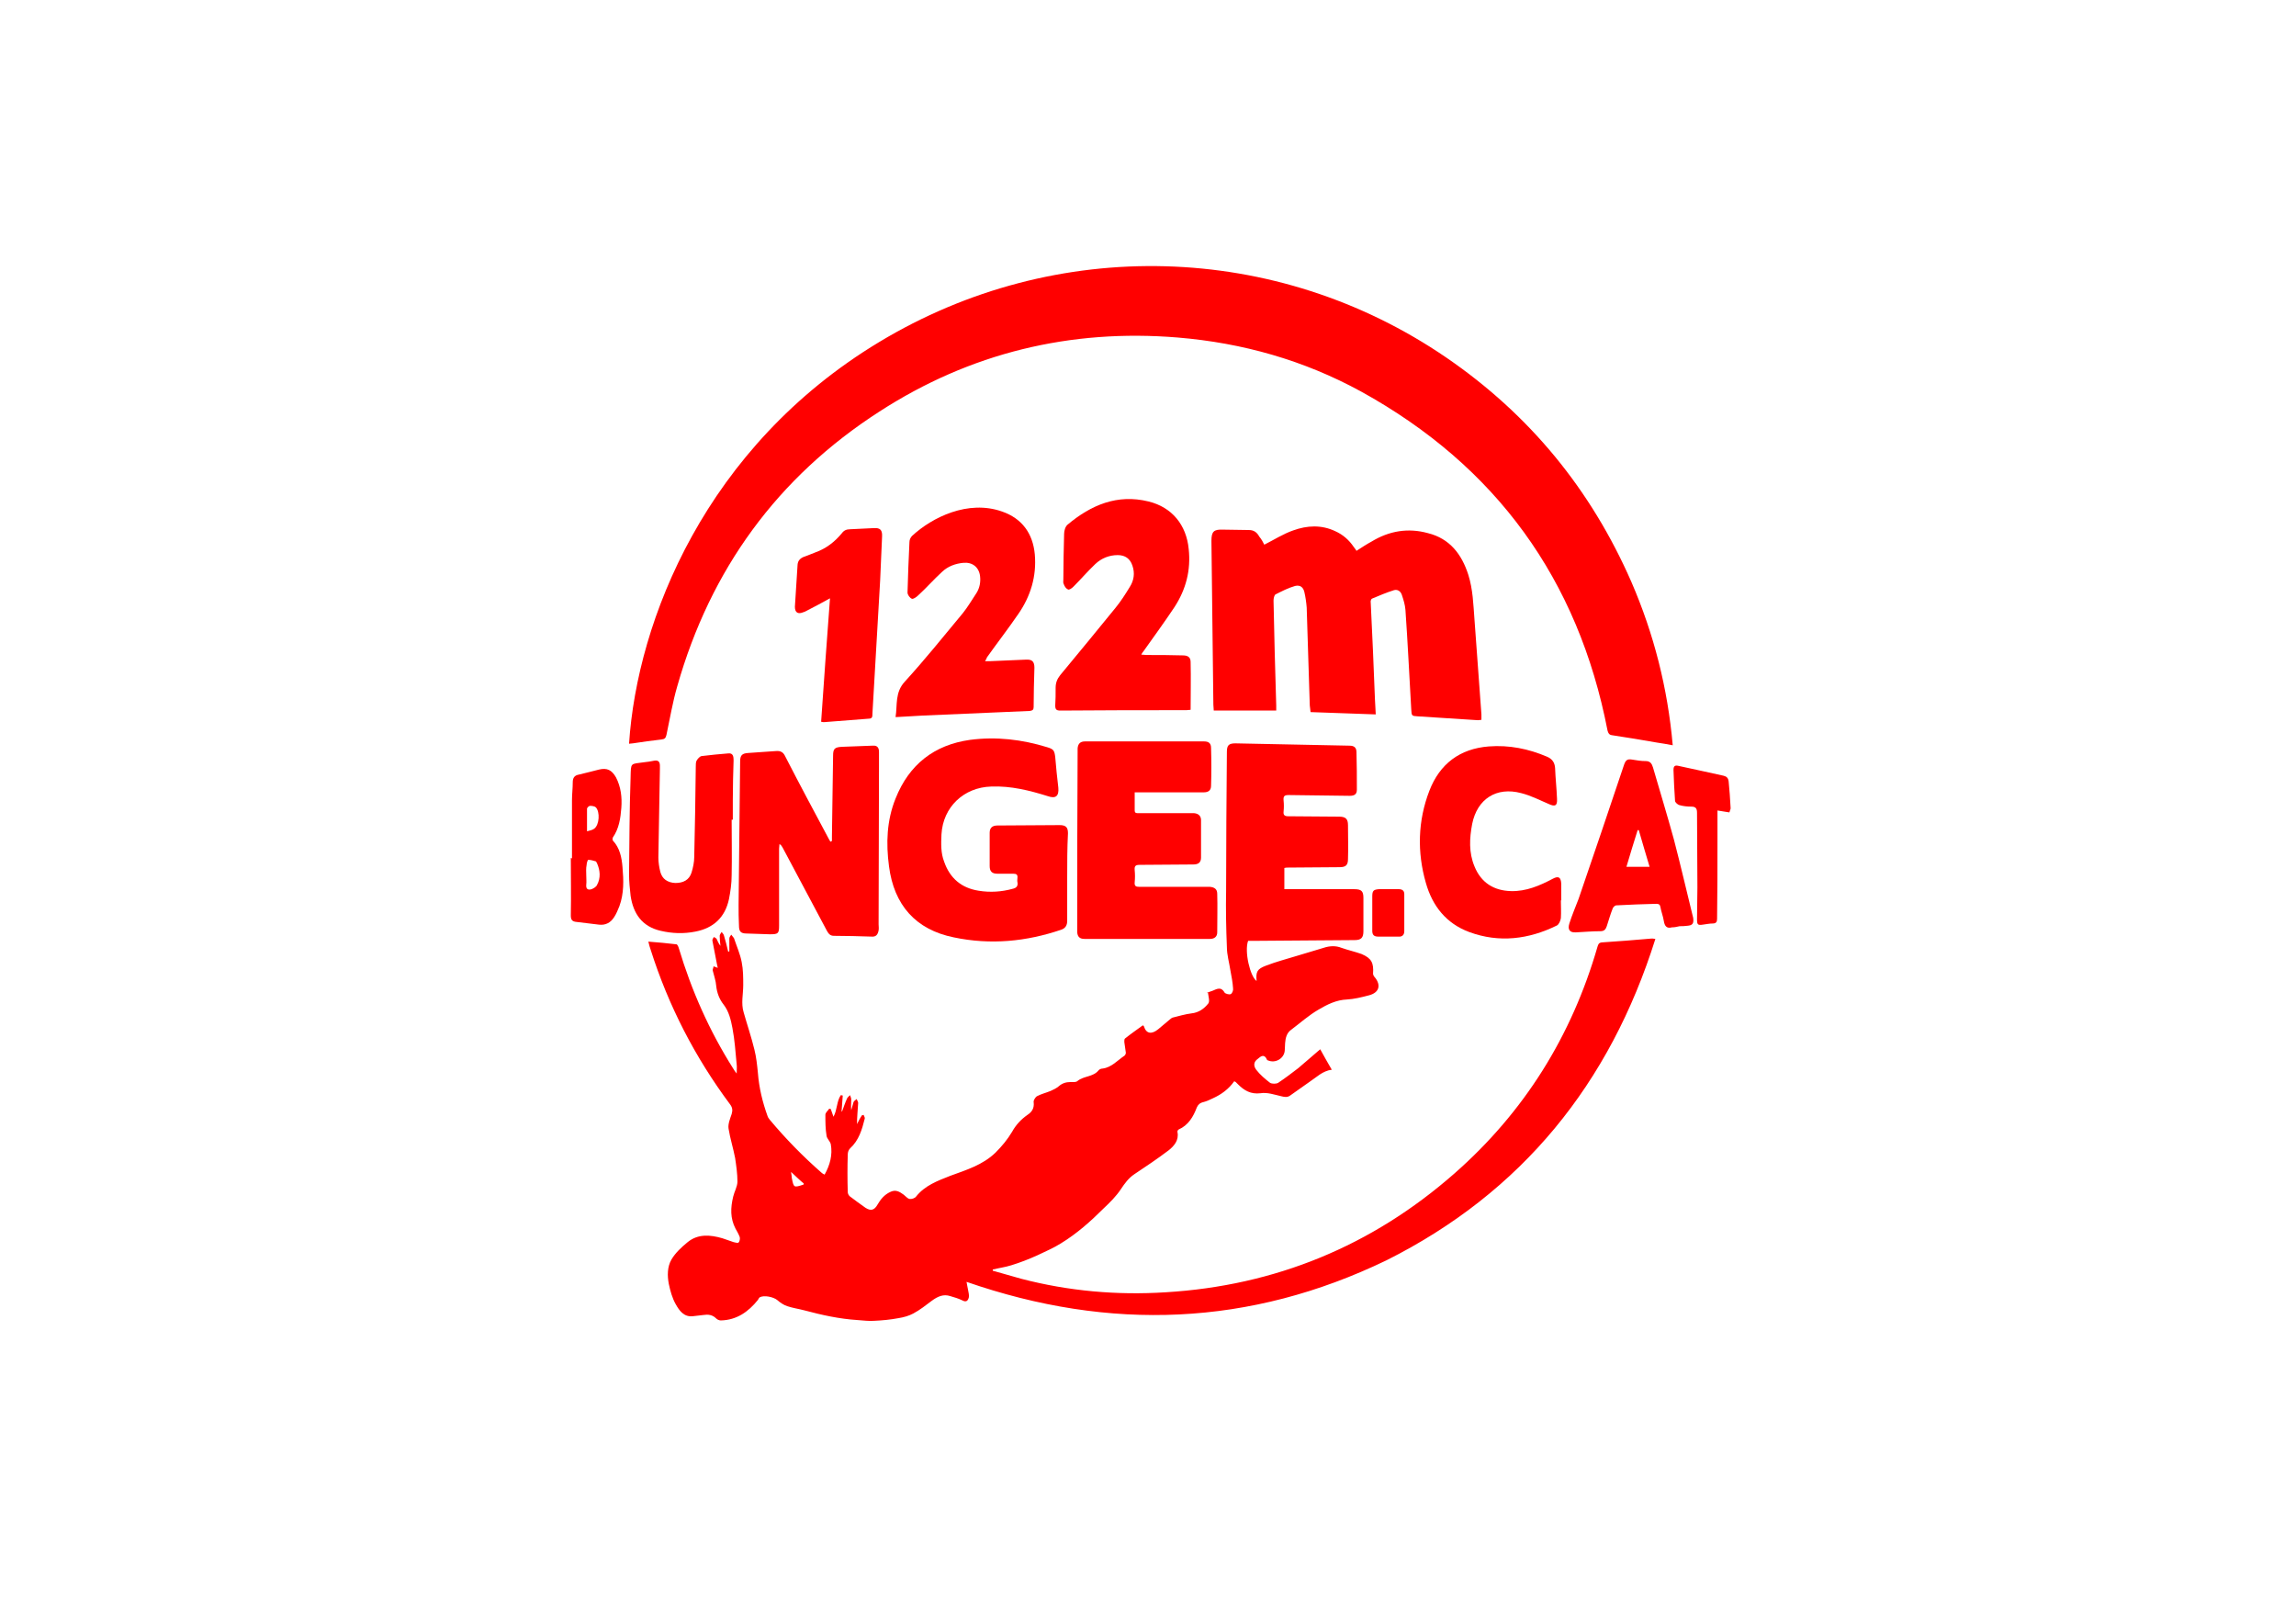
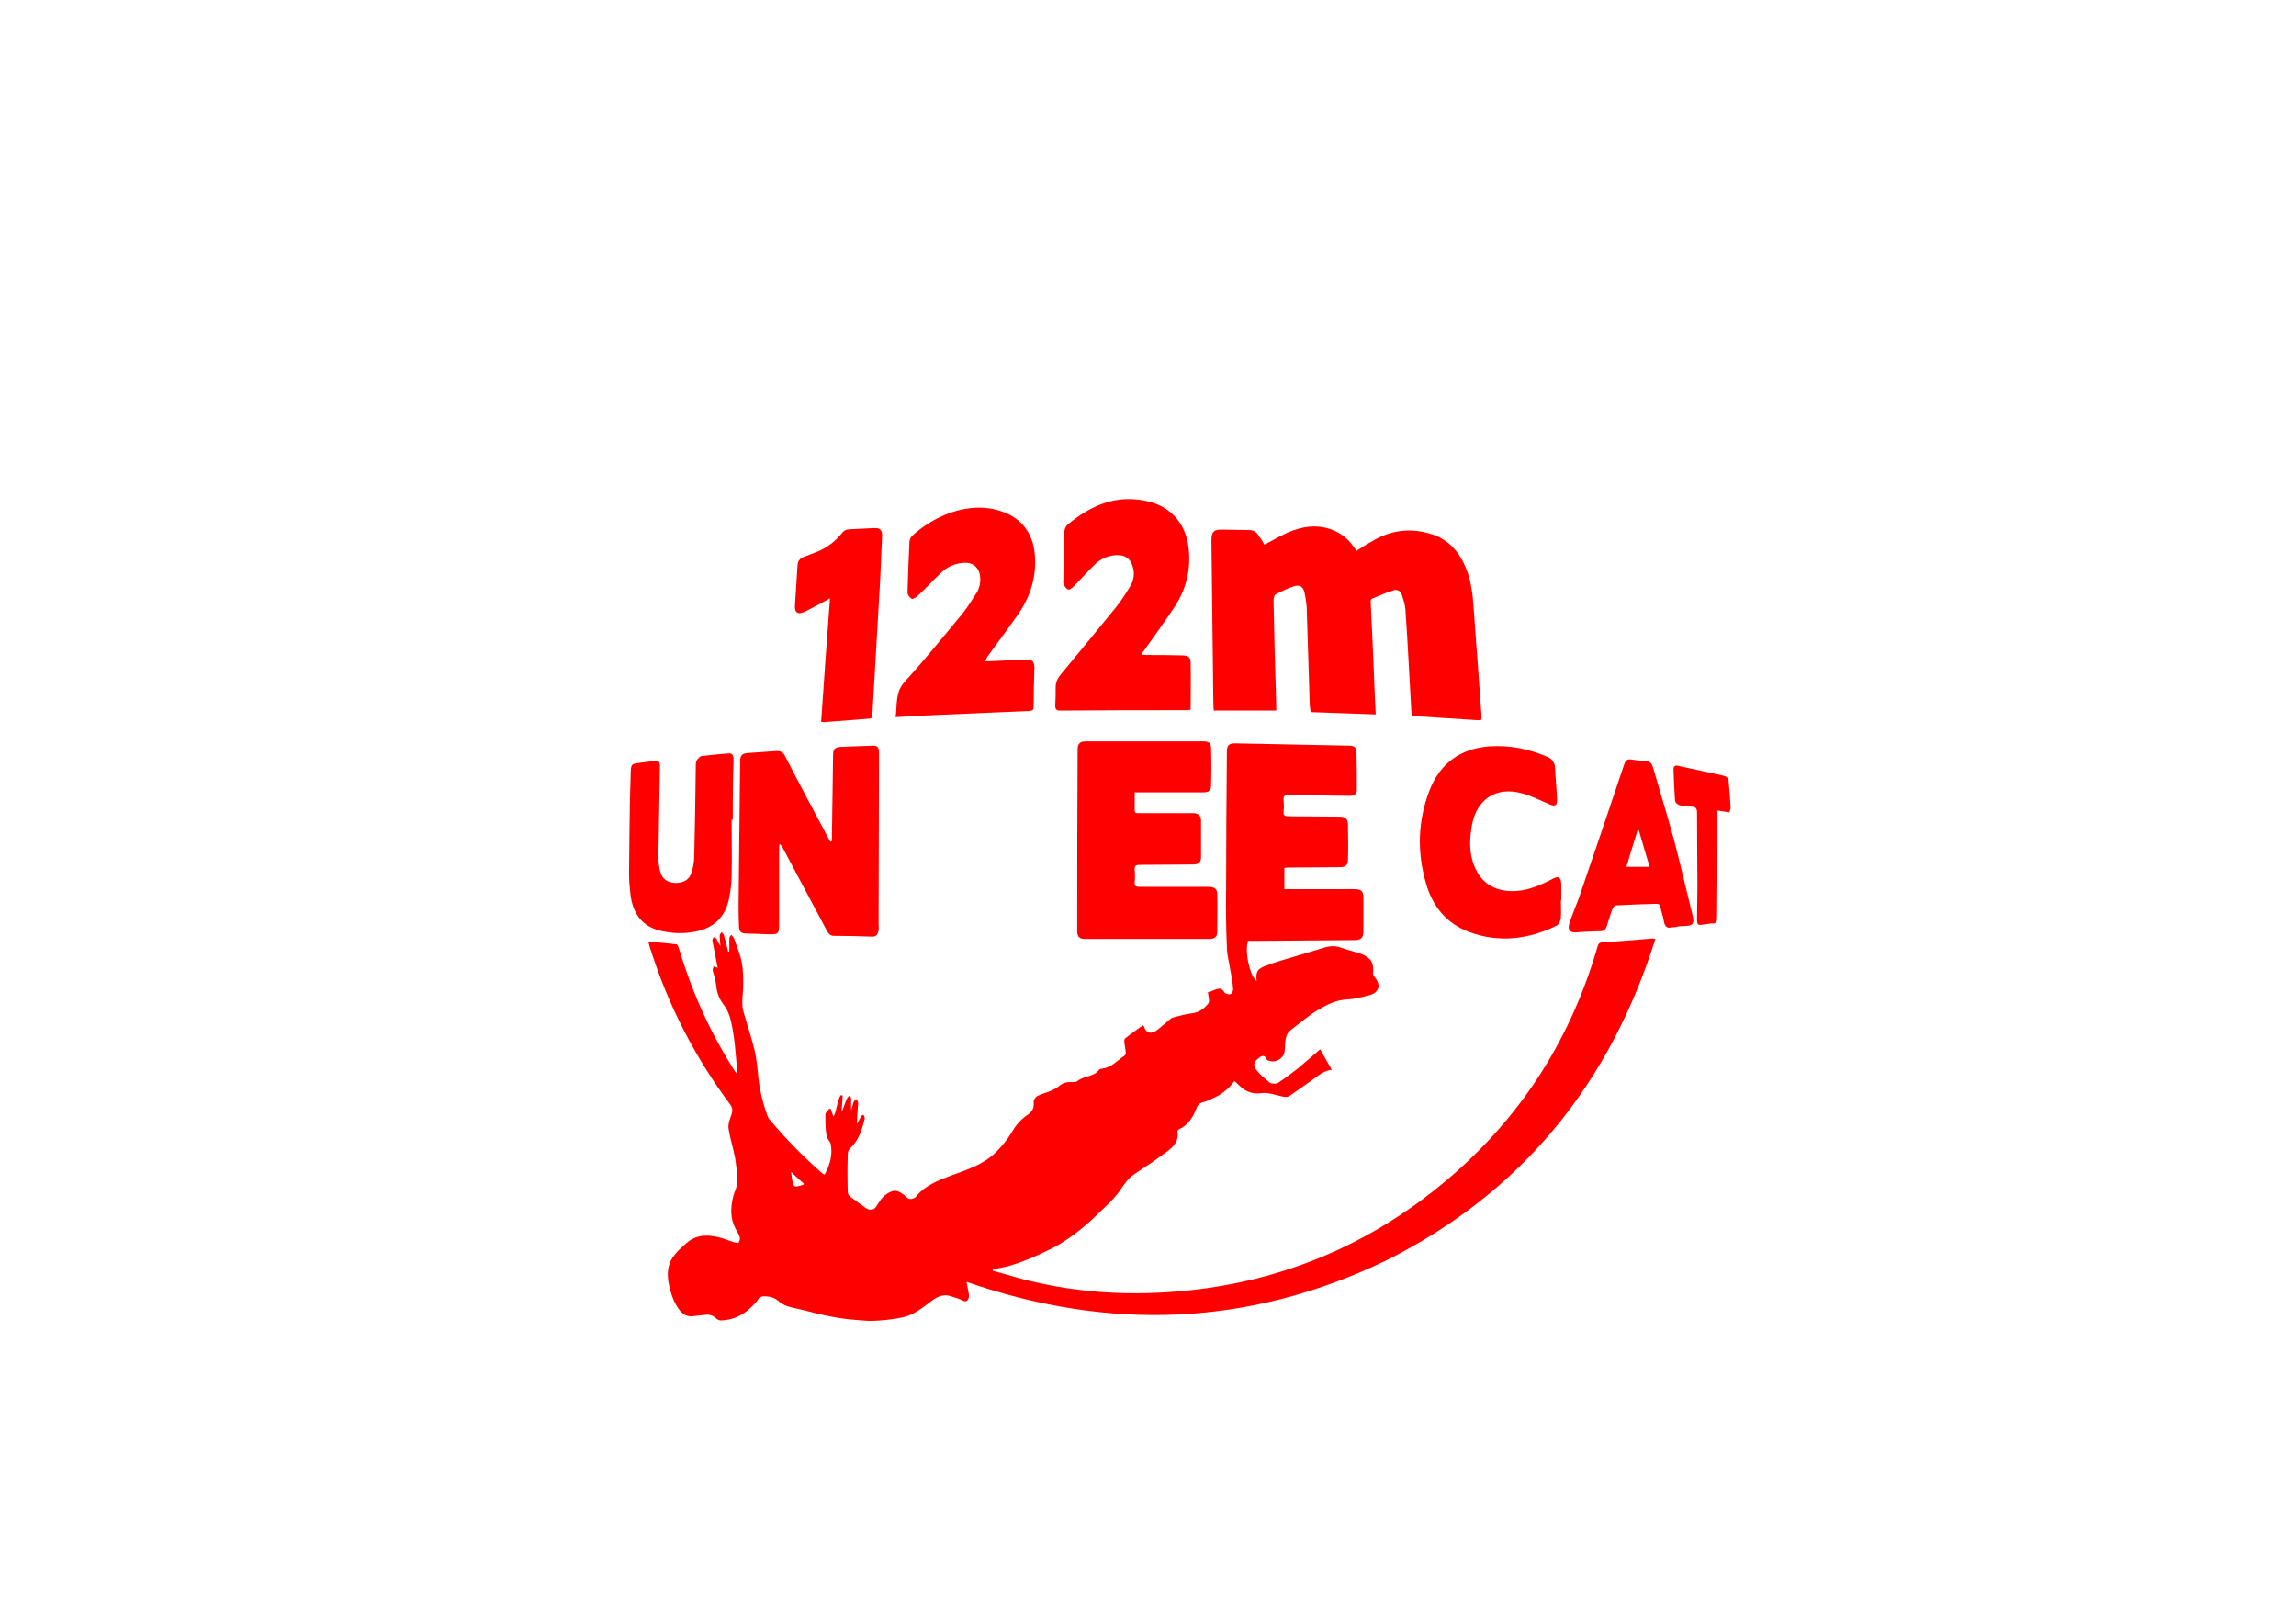
<svg xmlns="http://www.w3.org/2000/svg" id="Layer_1" x="0px" y="0px" viewBox="0 0 595.3 420.9" style="enable-background:new 0 0 595.3 420.9;" xml:space="preserve">
  <style type="text/css">	.st0{fill:#FF0000;}</style>
  <g>
    <path class="st0" d="M250.6,332.3c0.1,0.8,0.3,1.4,0.4,2.1c0.1,0.6,0.3,1.3,0.2,1.9c-0.2,0.8-0.6,1.4-1.7,0.8  c-1-0.5-2.1-0.8-3.1-1.1c-1.8-0.6-3.3,0.1-4.8,1.2c-1.6,1.2-3.1,2.4-4.8,3.3c-1.1,0.6-2.5,1-3.8,1.2c-2.1,0.4-4.2,0.6-6.4,0.7  c-1.4,0.1-2.8-0.1-4.3-0.2c-4.7-0.3-9.2-1.3-13.7-2.5c-1.5-0.4-3-0.6-4.5-1.1c-0.9-0.3-1.8-0.9-2.6-1.6c-1-0.8-3.4-1.3-4.5-0.7  c-0.2,0.1-0.3,0.4-0.5,0.7c-2.5,3.1-5.5,5.2-9.6,5.3c-0.4,0-0.9-0.2-1.2-0.5c-1-1-2.1-1.1-3.4-0.9c-0.9,0.1-1.7,0.2-2.6,0.3  c-2.4,0.3-3.6-1.5-4.5-3.1c-0.9-1.6-1.4-3.4-1.8-5.3c-0.4-2.1-0.4-4.4,0.7-6.3c1-1.7,2.6-3.2,4.2-4.5c2.7-2.2,5.9-1.9,9-1  c1,0.3,1.9,0.7,2.9,1c0.4,0.1,1.1,0.3,1.3,0.1c0.3-0.3,0.4-1,0.3-1.4c-0.3-0.8-0.7-1.5-1.1-2.2c-1.4-2.7-1.3-5.4-0.6-8.3  c0.3-1.3,1.1-2.6,1.1-3.9c0-2-0.3-4.1-0.6-6.1c-0.5-2.6-1.3-5.1-1.7-7.6c-0.2-1.2,0.4-2.6,0.8-3.8c0.3-1,0.2-1.7-0.4-2.5  c-9.1-12.2-16-25.6-20.6-40.1c-0.2-0.6-0.4-1.2-0.6-2.1c2.5,0.2,4.9,0.4,7.3,0.7c0.2,0,0.5,0.6,0.6,1c3.3,11,7.9,21.4,14.1,31.2  c0.2,0.3,0.4,0.7,0.9,1.3c0-1,0.1-1.7,0-2.4c-0.3-3.1-0.5-6.3-1.1-9.4c-0.4-2.1-0.9-4.3-2.3-6.1c-1.1-1.4-1.7-3-1.9-4.8  c-0.1-1.4-0.6-2.7-0.9-4c-0.1-0.3,0.2-0.7,0.2-1.1c0.3,0.1,0.6,0.2,1.1,0.4c-0.1-0.3-0.1-0.6-0.2-0.9c-0.4-2.1-0.8-4.1-1.2-6.2  c0-0.3,0.2-0.6,0.4-0.9c0.3,0.2,0.6,0.3,0.7,0.5c0.3,0.6,0.5,1.2,1,1.8c-0.1-0.9-0.2-1.7-0.2-2.6c0-0.3,0.3-0.7,0.5-1  c0.2,0.3,0.5,0.5,0.6,0.9c0.4,1.4,0.8,2.8,1.1,4.2c0.1,0,0.2,0,0.3-0.1c0-1.1,0-2.2,0-3.3c0-0.4,0.3-0.7,0.5-1  c0.2,0.3,0.5,0.6,0.7,0.9c0.7,2.1,1.6,4.1,2,6.2c0.4,2,0.4,4,0.4,6c0,2.3-0.6,4.7,0.1,7c0.9,3.2,2,6.4,2.8,9.7c0.5,2,0.7,4,0.9,6  c0.3,3.9,1.2,7.6,2.5,11.2c0.1,0.4,0.4,0.7,0.6,1c4.1,4.9,8.6,9.5,13.4,13.7c0.2,0.2,0.4,0.3,0.8,0.5c1.4-2.5,2.1-5.1,1.6-7.9  c-0.2-0.8-1-1.4-1.1-2.2c-0.3-1.8-0.3-3.6-0.3-5.4c0-0.6,0.7-1.1,1-1.6c0.1,0,0.2,0.1,0.4,0.1c0.2,0.6,0.4,1.2,0.7,2  c1-1.8,0.8-4,1.9-5.6c0.2,0,0.4,0.1,0.5,0.1c-0.1,1.4-0.2,2.7-0.3,4.1c0,0,0.1,0,0.1,0.1c0.4-1.1,0.8-2.3,1.3-3.4  c0.1-0.3,0.5-0.6,0.8-0.9c0.1,0.4,0.3,0.7,0.3,1.1c0,0.9-0.1,1.9,0,2.8c0.2-0.7,0.4-1.4,0.6-2.1c0.1-0.3,0.5-0.5,0.8-0.8  c0.1,0.3,0.4,0.7,0.4,1c-0.1,1.8-0.3,3.6-0.3,5.5c0.4-0.8,0.8-1.6,1.3-2.3c0.1,0,0.2,0,0.4-0.1c0.1,0.3,0.4,0.7,0.3,1  c-0.7,2.8-1.5,5.6-3.8,7.7c-0.4,0.4-0.6,1-0.6,1.6c-0.1,3.2-0.1,6.4,0,9.7c0,0.4,0.2,0.8,0.5,1.1c1.3,1,2.7,2,4.1,3  c1.4,0.9,2.3,0.6,3.1-0.8c0.8-1.4,1.8-2.6,3.3-3.3c1.4-0.7,2.4-0.1,3.5,0.7c0.5,0.4,1,1,1.5,1.1c0.6,0.1,1.4-0.2,1.7-0.6  c2.3-2.9,5.6-4.1,8.9-5.4c4.1-1.5,8.4-2.8,11.7-6c1.7-1.7,3.1-3.4,4.3-5.4c1-1.8,2.3-3.2,4-4.4c1.1-0.7,1.8-1.7,1.6-3.3  c-0.1-0.4,0.4-1.2,0.8-1.5c1.1-0.6,2.4-0.9,3.6-1.4c0.7-0.3,1.5-0.7,2.1-1.2c0.9-0.8,1.9-1.1,3-1.1c0.7,0,1.5,0.1,1.9-0.3  c1.6-1.3,4-1,5.4-2.7c0.2-0.3,0.7-0.5,1.1-0.5c2.3-0.3,3.8-2.1,5.6-3.3c0.2-0.1,0.4-0.5,0.4-0.8c-0.1-0.9-0.3-1.9-0.4-2.8  c0-0.3,0-0.8,0.2-0.9c1.5-1.2,3.1-2.3,4.6-3.4c0.2,0.1,0.3,0.2,0.3,0.3c0.6,1.9,2,2.1,3.7,0.7c1-0.9,2.1-1.7,3.1-2.6  c0.2-0.2,0.4-0.3,0.6-0.4c1.6-0.4,3.3-0.9,4.9-1.1c1.9-0.2,3.3-1.2,4.4-2.6c0.4-0.6,0-1.8-0.1-2.7c-0.1,0-0.2,0-0.3,0  c0.3-0.1,0.6-0.3,1-0.4c1.2-0.3,2.5-1.6,3.6,0.3c0.2,0.3,1.2,0.6,1.6,0.4c0.4-0.2,0.7-1,0.6-1.5c-0.1-1.6-0.4-3.1-0.7-4.7  c-0.3-2-0.9-4-0.9-6c-0.2-4.9-0.3-9.8-0.2-14.7c0-12,0.1-24,0.2-35.9c0-1.7,0.5-2.2,2.2-2.2c9.9,0.2,19.8,0.4,29.6,0.6  c1.2,0,1.8,0.5,1.8,1.7c0.1,3.2,0.1,6.5,0.1,9.7c0,1.2-0.6,1.6-1.9,1.6c-5.3-0.1-10.6-0.1-15.8-0.2c-1.1,0-1.4,0.3-1.3,1.4  c0.1,1,0.1,1.9,0,2.9c-0.1,0.9,0.3,1.2,1.2,1.2c4.4,0,8.8,0.1,13.2,0.1c1.7,0,2.3,0.6,2.3,2.2c0,2.9,0.1,5.8,0,8.8  c0,1.6-0.6,2.1-2.2,2.1c-4.4,0-8.9,0.1-13.3,0.1c-0.3,0-0.6,0-1,0.1c0,1.8,0,3.6,0,5.5c0.5,0,1,0,1.5,0c5.5,0,11,0,16.6,0  c1.9,0,2.4,0.5,2.4,2.3c0,2.9,0,5.8,0,8.6c0,1.7-0.6,2.3-2.3,2.3c-8.9,0.1-17.8,0.1-26.6,0.2c-0.4,0-0.7,0-1,0  c-1,2.7,0.5,9.2,2.2,10.4c-0.2-2.4,0.1-3.1,2.5-4c2.6-1,5.3-1.7,7.9-2.5c2.3-0.7,4.7-1.4,7-2.1c1.5-0.5,3.1-0.6,4.6,0  c1.7,0.6,3.5,1,5.2,1.6c2.6,1.1,3.2,2.3,3,5.1c0,0.3,0.2,0.7,0.5,1c1.6,2,1.1,3.9-1.5,4.6c-1.9,0.5-3.9,1-5.8,1.1  c-2.7,0.1-5.1,1.3-7.3,2.6c-2.6,1.5-4.8,3.5-7.2,5.3c-1.1,0.8-1.4,2.1-1.5,3.4c0,0.7-0.1,1.4-0.1,2c-0.2,2-2.4,3.3-4.3,2.5  c-0.1,0-0.3-0.1-0.3-0.2c-0.7-1.6-1.6-0.9-2.4-0.2c-1,0.7-1.2,1.7-0.4,2.8c1,1.3,2.3,2.4,3.6,3.4c0.5,0.3,1.6,0.3,2.1,0  c1.8-1.2,3.5-2.5,5.2-3.8c1.9-1.6,3.7-3.2,5.7-4.9c1,1.8,2,3.6,3,5.3c-2.4,0.3-4,2-5.7,3.1c-1.7,1.2-3.4,2.4-5.1,3.6  c-0.7,0.5-1.4,0.4-2.2,0.2c-1.8-0.4-3.7-1.1-5.5-0.8c-2.5,0.3-4.2-0.7-5.8-2.3c-0.2-0.2-0.4-0.4-0.6-0.6c-0.1-0.1-0.2-0.1-0.4-0.2  c-1.4,2-3.3,3.4-5.5,4.4c-0.8,0.4-1.7,0.8-2.5,1c-0.9,0.2-1.4,0.7-1.7,1.4c-0.9,2.4-2.2,4.6-4.7,5.7c-0.2,0.1-0.4,0.5-0.3,0.7  c0.4,2.1-0.9,3.6-2.3,4.7c-2.9,2.2-5.9,4.2-8.9,6.2c-1.5,1-2.5,2.4-3.5,3.9c-1.2,1.8-2.8,3.4-4.4,4.9c-3.4,3.4-7,6.6-11.1,9.1  c-1.9,1.2-4,2.1-6.1,3.1c-2.2,1-4.5,1.9-6.8,2.6c-1.6,0.5-3.2,0.7-4.8,1.1c0,0.1,0,0.2,0,0.3c2.5,0.7,4.9,1.4,7.4,2.1  c12.3,3.2,24.8,4.3,37.4,3.5c28.4-1.7,53.5-12,74.9-30.8c18.1-15.9,30.4-35.6,37.1-58.8c0.2-0.6,0.3-1,1.1-1.1  c4.3-0.3,8.6-0.6,12.9-1c0.2,0,0.5,0,1,0.1c-11.8,37.5-34.6,65.7-69.7,83.3C324.1,343.8,287.8,345.2,250.6,332.3z M205.1,303.8  c0.1,0.8,0.2,1.2,0.2,1.6c0.5,2.5,0.5,2.5,3,1.7c0,0,0.1-0.1,0.1-0.3C207.4,306,206.4,305,205.1,303.8z" />
-     <path class="st0" d="M433.7,193.2c-1.5-0.3-2.8-0.5-4.1-0.7c-3.9-0.7-7.7-1.3-11.6-1.9c-0.8-0.1-1-0.5-1.2-1.2  c-7.6-39.2-28.9-68.6-63.9-87.9c-14.8-8.1-30.7-12.6-47.5-14c-27.9-2.3-53.9,4-77.4,19.2c-26.4,17-43.8,40.9-52.4,71.2  c-1.2,4.1-1.9,8.4-2.8,12.6c-0.2,0.8-0.4,1.1-1.3,1.2c-2.5,0.3-4.9,0.6-7.4,1c-0.3,0-0.7,0.1-1,0.1c2.1-32,19.9-77,64.8-104.1  c45.9-27.7,103.1-26.1,147.1,4c21.6,14.8,37.5,34.2,48,58.2C428.8,164.3,432.4,178.4,433.7,193.2z" />
    <path class="st0" d="M327.8,141.2c2.6-1.3,4.9-2.8,7.5-3.7c3.6-1.3,7.3-1.5,10.9,0.2c2,0.9,3.6,2.3,4.8,4.1c0.2,0.3,0.5,0.6,0.7,1  c1.4-0.9,2.6-1.7,3.9-2.4c4.6-2.8,9.5-3.6,14.6-2.2c5.7,1.4,8.8,5.5,10.5,10.8c1.2,3.8,1.3,7.7,1.6,11.6c0.6,8.2,1.2,16.4,1.8,24.6  c0,0.4,0,0.9,0,1.4c-0.3,0-0.6,0.1-0.9,0.1c-5.2-0.3-10.4-0.7-15.6-1c-1.6-0.1-1.6-0.1-1.7-1.9c-0.5-8.6-0.9-17.2-1.5-25.7  c-0.1-1.3-0.5-2.6-0.9-3.8c-0.3-1-1.1-1.6-2.1-1.3c-1.9,0.6-3.8,1.4-5.7,2.2c-0.2,0.1-0.4,0.7-0.3,1c0.4,8.4,0.8,16.8,1.1,25.2  c0.1,1.2,0.1,2.4,0.2,3.8c-5.7-0.2-11.2-0.4-16.9-0.6c-0.1-0.6-0.1-1.2-0.2-1.7c-0.3-8.5-0.5-16.9-0.8-25.4c-0.1-1.3-0.3-2.7-0.6-4  c-0.3-1.3-1.1-1.9-2.4-1.6c-1.8,0.5-3.5,1.4-5.1,2.2c-0.3,0.2-0.5,1-0.5,1.6c0.2,9.1,0.4,18.1,0.7,27.2c0,0.4,0,0.9,0,1.3  c-5.4,0-10.7,0-16.2,0c0-0.6-0.1-1-0.1-1.5c-0.2-14.2-0.3-28.3-0.5-42.5c0-2.4,0.6-3,3-2.9c2.2,0,4.5,0.1,6.7,0.1  c1.3,0,2.1,0.6,2.7,1.7C327.1,139.8,327.5,140.6,327.8,141.2z" />
-     <path class="st0" d="M276.7,227.4c0,3.8,0,7.5,0,11.3c0,1.1-0.4,1.9-1.5,2.3c-9.1,3.1-18.4,4-27.9,2c-9.9-2-15.5-8.4-16.8-18.4  c-0.8-6-0.6-11.9,1.7-17.6c3.5-8.8,10-13.9,19.3-15.2c6.8-0.9,13.5-0.1,20,1.9c1.7,0.5,1.9,0.9,2.1,2.6c0.2,2.6,0.5,5.3,0.8,7.9  c0.2,2.2-0.7,2.9-2.7,2.2c-4.8-1.5-9.6-2.7-14.7-2.5c-7.1,0.2-12.5,5.3-12.9,12.4c-0.1,2.4-0.2,4.8,0.7,7.1  c1.5,4.3,4.5,6.8,8.9,7.5c3,0.5,6,0.3,8.9-0.5c0.9-0.2,1.4-0.7,1.2-1.7c-0.1-0.4,0-0.7,0-1.1c0.1-0.9-0.3-1.1-1.1-1.1  c-1.4,0-2.7,0-4.1,0c-1.4,0-2-0.6-2-2c0-2.9,0-5.8,0-8.6c0-1.3,0.7-1.9,2-1.9c5.4,0,10.7-0.1,16.1-0.1c1.6,0,2.2,0.5,2.2,2.1  C276.7,219.9,276.7,223.6,276.7,227.4z" />
    <path class="st0" d="M294.2,205.4c0,1.7,0,3.2,0,4.7c0,0.8,0.6,0.7,1.1,0.7c4.4,0,8.8,0,13.2,0c0.4,0,0.7,0,1.1,0  c1.1,0.1,1.8,0.7,1.8,1.8c0,3.2,0,6.5,0,9.7c0,1.3-0.7,1.8-2,1.8c-4.6,0-9.3,0.1-13.9,0.1c-1.1,0-1.4,0.3-1.3,1.4  c0.1,1,0.1,2.1,0,3.1c-0.1,1,0.3,1.2,1.2,1.2c5.8,0,11.5,0,17.3,0c0.3,0,0.6,0,1,0c1.2,0.1,1.9,0.6,1.9,1.8c0.1,3.3,0,6.6,0,10  c0,1.1-0.7,1.7-1.9,1.7c-10.8,0-21.7,0-32.5,0c-1.2,0-1.8-0.5-1.9-1.7c0-0.3,0-0.6,0-0.8c0-15.3,0-30.6,0.1-45.9c0-0.3,0-0.6,0-1  c0.1-1.2,0.7-1.8,1.9-1.8c10.3,0,20.6,0,30.9,0c1.2,0,1.8,0.5,1.8,1.7c0.1,3.3,0.1,6.6,0,9.8c0,1.2-0.7,1.7-1.9,1.7  c-5.4,0-10.9,0-16.3,0C295.3,205.4,294.9,205.4,294.2,205.4z" />
    <path class="st0" d="M215.7,218c0-0.4,0-0.8,0-1.2c0.1-7,0.2-13.9,0.3-20.9c0-1.8,0.4-2.2,2.3-2.3c2.7-0.1,5.4-0.2,8-0.3  c1.2-0.1,1.6,0.6,1.6,1.6c0,1.3,0,2.6,0,4c0,13.6-0.1,27.1-0.1,40.7c0,0.5,0.1,1,0,1.6c-0.2,1-0.6,1.7-1.8,1.6  c-3.3-0.1-6.6-0.2-9.8-0.2c-1,0-1.4-0.6-1.8-1.3c-3.8-7.2-7.7-14.4-11.5-21.6c-0.2-0.3-0.3-0.6-0.8-0.9c0,0.4-0.1,0.8-0.1,1.2  c0,6.6,0,13.3,0,19.9c0,2.1-0.2,2.3-2.4,2.3c-2-0.1-4-0.1-6-0.2c-1.5,0-2-0.5-2-2c-0.1-1.8-0.1-3.7-0.1-5.5  c0.1-12.4,0.3-24.7,0.4-37.1c0-1.6,0.5-2.1,2.1-2.2c2.4-0.2,4.8-0.3,7.2-0.5c1.2-0.1,1.9,0.3,2.4,1.4c3.7,7.2,7.5,14.3,11.3,21.4  c0.1,0.2,0.3,0.5,0.4,0.7C215.5,218.1,215.6,218.1,215.7,218z" />
    <path class="st0" d="M295.9,169.7c0.6,0,0.9,0.1,1.3,0.1c3.2,0,6.3,0,9.5,0.1c1.3,0,2,0.5,2,1.7c0.1,4.1,0,8.2,0,12.4  c-0.3,0-0.7,0.1-1.1,0.1c-10.9,0-21.8,0-32.7,0.1c-1,0-1.3-0.3-1.3-1.3c0.1-1.5,0.1-3,0.1-4.6c0-1.3,0.4-2.3,1.2-3.3  c4.8-5.8,9.6-11.6,14.3-17.4c1.4-1.7,2.6-3.6,3.7-5.4c1.1-1.7,1.4-3.6,0.7-5.6c-0.6-1.8-1.9-2.7-3.8-2.7c-2.2,0-4.2,0.8-5.8,2.3  c-2,1.9-3.8,4-5.7,5.9c-0.4,0.4-1.1,0.9-1.4,0.7c-0.5-0.2-0.9-0.8-1.1-1.4c-0.2-0.3-0.1-0.8-0.1-1.2c0-3.9,0.1-7.8,0.2-11.8  c0-0.8,0.3-1.9,0.9-2.4c6.1-5.1,12.9-8,21-6c6.1,1.5,9.8,6.1,10.4,12.3c0.6,5.5-0.7,10.5-3.7,15.1c-2.6,3.9-5.3,7.6-8,11.4  C296.3,169,296.2,169.2,295.9,169.7z" />
    <path class="st0" d="M255.4,171.4c0.6,0,1,0,1.3,0c3.1-0.1,6.2-0.3,9.3-0.4c1.6-0.1,2.2,0.5,2.2,2.1c-0.1,3.4-0.2,6.8-0.2,10.2  c0,0.7-0.3,0.9-1,1c-9.3,0.4-18.5,0.8-27.8,1.2c-2.3,0.1-4.5,0.3-7,0.4c0.5-3.2-0.2-6.4,2.4-9.2c5.2-5.7,10.1-11.8,15-17.7  c1.3-1.6,2.4-3.5,3.6-5.3c0.8-1.3,1.1-2.8,0.9-4.4c-0.3-2.3-2-3.6-4.3-3.4c-2.1,0.2-4,0.9-5.5,2.3c-2.2,2-4.1,4.2-6.3,6.2  c-0.4,0.4-1.3,1-1.6,0.8c-0.5-0.2-1.1-1-1.1-1.6c0.1-4.4,0.3-8.7,0.5-13.1c0-0.6,0.3-1.2,0.7-1.6c5.2-4.8,14.5-9.4,23.3-6.3  c5.2,1.8,8,5.7,8.5,11.1c0.5,5.7-1.1,10.9-4.3,15.5c-2.6,3.8-5.4,7.4-8.1,11.2C255.8,170.7,255.7,170.9,255.4,171.4z" />
    <path class="st0" d="M404.7,233.4c0,1.5,0.1,3,0,4.6c-0.1,0.7-0.5,1.6-1,1.9c-7.3,3.6-15,4.6-22.8,1.7c-5.9-2.2-9.5-6.7-11.2-12.7  c-2.3-8-2.1-16.1,0.9-23.9c2.7-7,7.9-10.9,15.4-11.5c5.3-0.4,10.3,0.6,15.2,2.7c1.3,0.6,1.9,1.5,2,2.9c0.1,2.7,0.4,5.3,0.5,8  c0.1,1.8-0.5,2.1-2.2,1.3c-2.3-1-4.7-2.2-7.1-2.8c-6.4-1.7-11.4,1.5-12.7,8c-0.7,3.7-0.9,7.4,0.6,11c1.7,4.2,5,6.3,9.5,6.4  c3.9,0.1,7.4-1.4,10.8-3.2c1.5-0.8,2.1-0.4,2.2,1.3c0,1.4,0,2.9,0,4.3C404.8,233.4,404.7,233.4,404.7,233.4z" />
    <path class="st0" d="M189.7,212.5c0,4.8,0.1,9.6,0,14.4c0,2.1-0.3,4.2-0.7,6.2c-1,4.7-4,7.5-8.7,8.4c-3,0.6-6,0.5-9-0.2  c-4.8-1.1-7.1-4.4-7.8-9.1c-0.2-1.8-0.4-3.7-0.4-5.5c0.1-8.4,0.1-16.8,0.4-25.2c0.1-3.9-0.1-3.4,3.5-3.9c0.9-0.1,1.7-0.2,2.6-0.4  c1.1-0.2,1.5,0.3,1.5,1.3c0,0.3,0,0.6,0,0.8c-0.1,7.7-0.3,15.3-0.4,23c0,1.2,0.2,2.5,0.5,3.7c0.5,1.9,1.9,2.8,3.9,2.9  c2.1,0,3.6-0.8,4.2-2.7c0.4-1.3,0.7-2.7,0.7-4.1c0.2-7.8,0.3-15.6,0.4-23.4c0-0.5,0-1.1,0.2-1.5c0.3-0.5,0.8-1.1,1.3-1.2  c2.3-0.3,4.7-0.5,7-0.7c1.2-0.1,1.3,0.9,1.3,1.8c-0.1,3.4-0.2,6.8-0.2,10.2c0,1.7,0,3.4,0,5.2C189.8,212.5,189.7,212.5,189.7,212.5  z" />
    <path class="st0" d="M215.2,155.1c-2.2,1.2-4,2.2-5.8,3.1c-0.4,0.2-0.7,0.4-1.1,0.5c-1.4,0.6-2.2,0.1-2.2-1.4  c0.2-3.7,0.5-7.3,0.7-11c0.1-0.9,0.6-1.5,1.5-1.9c1.1-0.4,2.1-0.8,3.1-1.2c2.8-1,5-2.7,6.9-5c0.5-0.7,1.2-1,2.1-1  c2.1-0.1,4.2-0.2,6.2-0.3c1.6-0.1,2.2,0.5,2.1,2.2c-0.2,3.8-0.3,7.6-0.5,11.4c-0.7,11.5-1.3,23-2,34.5c0,0.7,0,1.3-0.9,1.3  c-3.9,0.3-7.7,0.6-11.6,0.9c-0.2,0-0.5,0-0.8-0.1C213.6,176.6,214.4,166,215.2,155.1z" />
    <path class="st0" d="M433.5,240.4c-1.4,0.4-1.9-0.4-2.1-1.6c-0.2-1.3-0.7-2.5-0.9-3.7c-0.1-0.6-0.4-0.8-1.1-0.8  c-3.4,0.1-6.9,0.2-10.3,0.4c-0.4,0-0.9,0.5-1,0.9c-0.6,1.5-1,3-1.5,4.5c-0.3,0.9-0.7,1.3-1.7,1.3c-2.1,0-4.2,0.2-6.3,0.3  c-1.6,0.1-2.2-0.7-1.7-2.3c0.7-2.2,1.6-4.3,2.4-6.4c4-11.6,7.9-23.2,11.8-34.8c0.4-1.1,0.8-1.5,2-1.3c1.2,0.2,2.4,0.4,3.6,0.4  c1.2,0,1.6,0.7,1.9,1.7c1.8,6.2,3.7,12.4,5.4,18.6c1.7,6.5,3.2,13,4.8,19.5c0.1,0.3,0.1,0.5,0.2,0.8c0.2,1.5-0.1,2-1.6,2.1  c-0.6,0.1-1.3,0.1-1.9,0.1C434.7,240.3,434.1,240.4,433.5,240.4z M424.9,215.2c-0.1,0-0.2,0-0.3,0c-1,3.1-1.9,6.2-2.9,9.5  c2.1,0,4,0,6,0C426.7,221.4,425.8,218.3,424.9,215.2z" />
-     <path class="st0" d="M148.3,222.5c0-5,0-10,0-15c0-1.6,0.2-3.1,0.2-4.7c0-1.1,0.4-1.8,1.6-2c1.8-0.4,3.5-0.9,5.2-1.3  c2.1-0.5,3.3,0.1,4.4,2c1.3,2.5,1.6,5.2,1.4,7.9c-0.2,2.7-0.6,5.4-2.2,7.7c-0.1,0.2-0.1,0.7,0,0.8c1.8,1.9,2.3,4.4,2.5,6.9  c0.3,3.4,0.4,6.8-0.8,10.1c-0.4,1-0.8,2-1.4,2.9c-0.9,1.4-2.2,2.1-3.9,1.9c-1.9-0.2-3.9-0.5-5.8-0.7c-1.2-0.1-1.5-0.6-1.5-1.7  c0.1-5,0-9.9,0-14.9C148.1,222.5,148.2,222.5,148.3,222.5z M152,226.8c0,0.9,0.1,1.8,0,2.6c-0.1,1.1,0.5,1.4,1.4,1.1  c0.5-0.2,1.2-0.6,1.4-1.1c1-1.8,0.8-3.8,0-5.6c-0.1-0.2-0.2-0.4-0.3-0.5c-0.7-0.2-1.3-0.4-2-0.4c-0.1,0-0.4,0.8-0.4,1.3  C151.9,225.2,152,226,152,226.8z M152.2,215.5c0.7-0.2,1.4-0.3,1.9-0.7c1.3-1,1.5-4.3,0.4-5.5c-0.3-0.3-1-0.4-1.5-0.4  c-0.3,0-0.7,0.4-0.8,0.7C152.2,211.5,152.2,213.4,152.2,215.5z" />
    <path class="st0" d="M448.4,210.6c-1.1-0.2-2.1-0.3-3.1-0.5c0,2.6,0,5.1,0,7.6c0,6.8,0,13.7-0.1,20.5c0,0.7-0.2,1.2-1.1,1.2  c-0.9,0-1.7,0.2-2.6,0.3c-1.3,0.2-1.5,0-1.5-1.4c0-2.8,0.1-5.5,0.1-8.3c0-6.4-0.1-12.8-0.1-19.2c0-1.1-0.2-1.7-1.5-1.7  c-1,0-2.1-0.1-3.1-0.4c-0.4-0.1-1.1-0.7-1.1-1.1c-0.2-2.7-0.3-5.3-0.4-8c0-0.6,0.1-1.3,1.1-1.1c4,0.9,8,1.7,11.9,2.6  c0.8,0.2,1.2,0.6,1.3,1.5c0.2,2.2,0.4,4.4,0.5,6.7C448.8,209.7,448.5,210.1,448.4,210.6z" />
-     <path class="st0" d="M355.8,236.7c0-1.4,0-2.9,0-4.3c0-1.5,0.3-1.8,1.8-1.9c1.7,0,3.4,0,5,0c1,0,1.5,0.4,1.5,1.3c0,3.2,0,6.4,0,9.6  c0,0.9-0.5,1.5-1.5,1.4c-1.8,0-3.5,0-5.3,0c-1.1,0-1.5-0.5-1.5-1.5C355.8,239.8,355.8,238.3,355.8,236.7  C355.8,236.7,355.8,236.7,355.8,236.7z" />
  </g>
</svg>